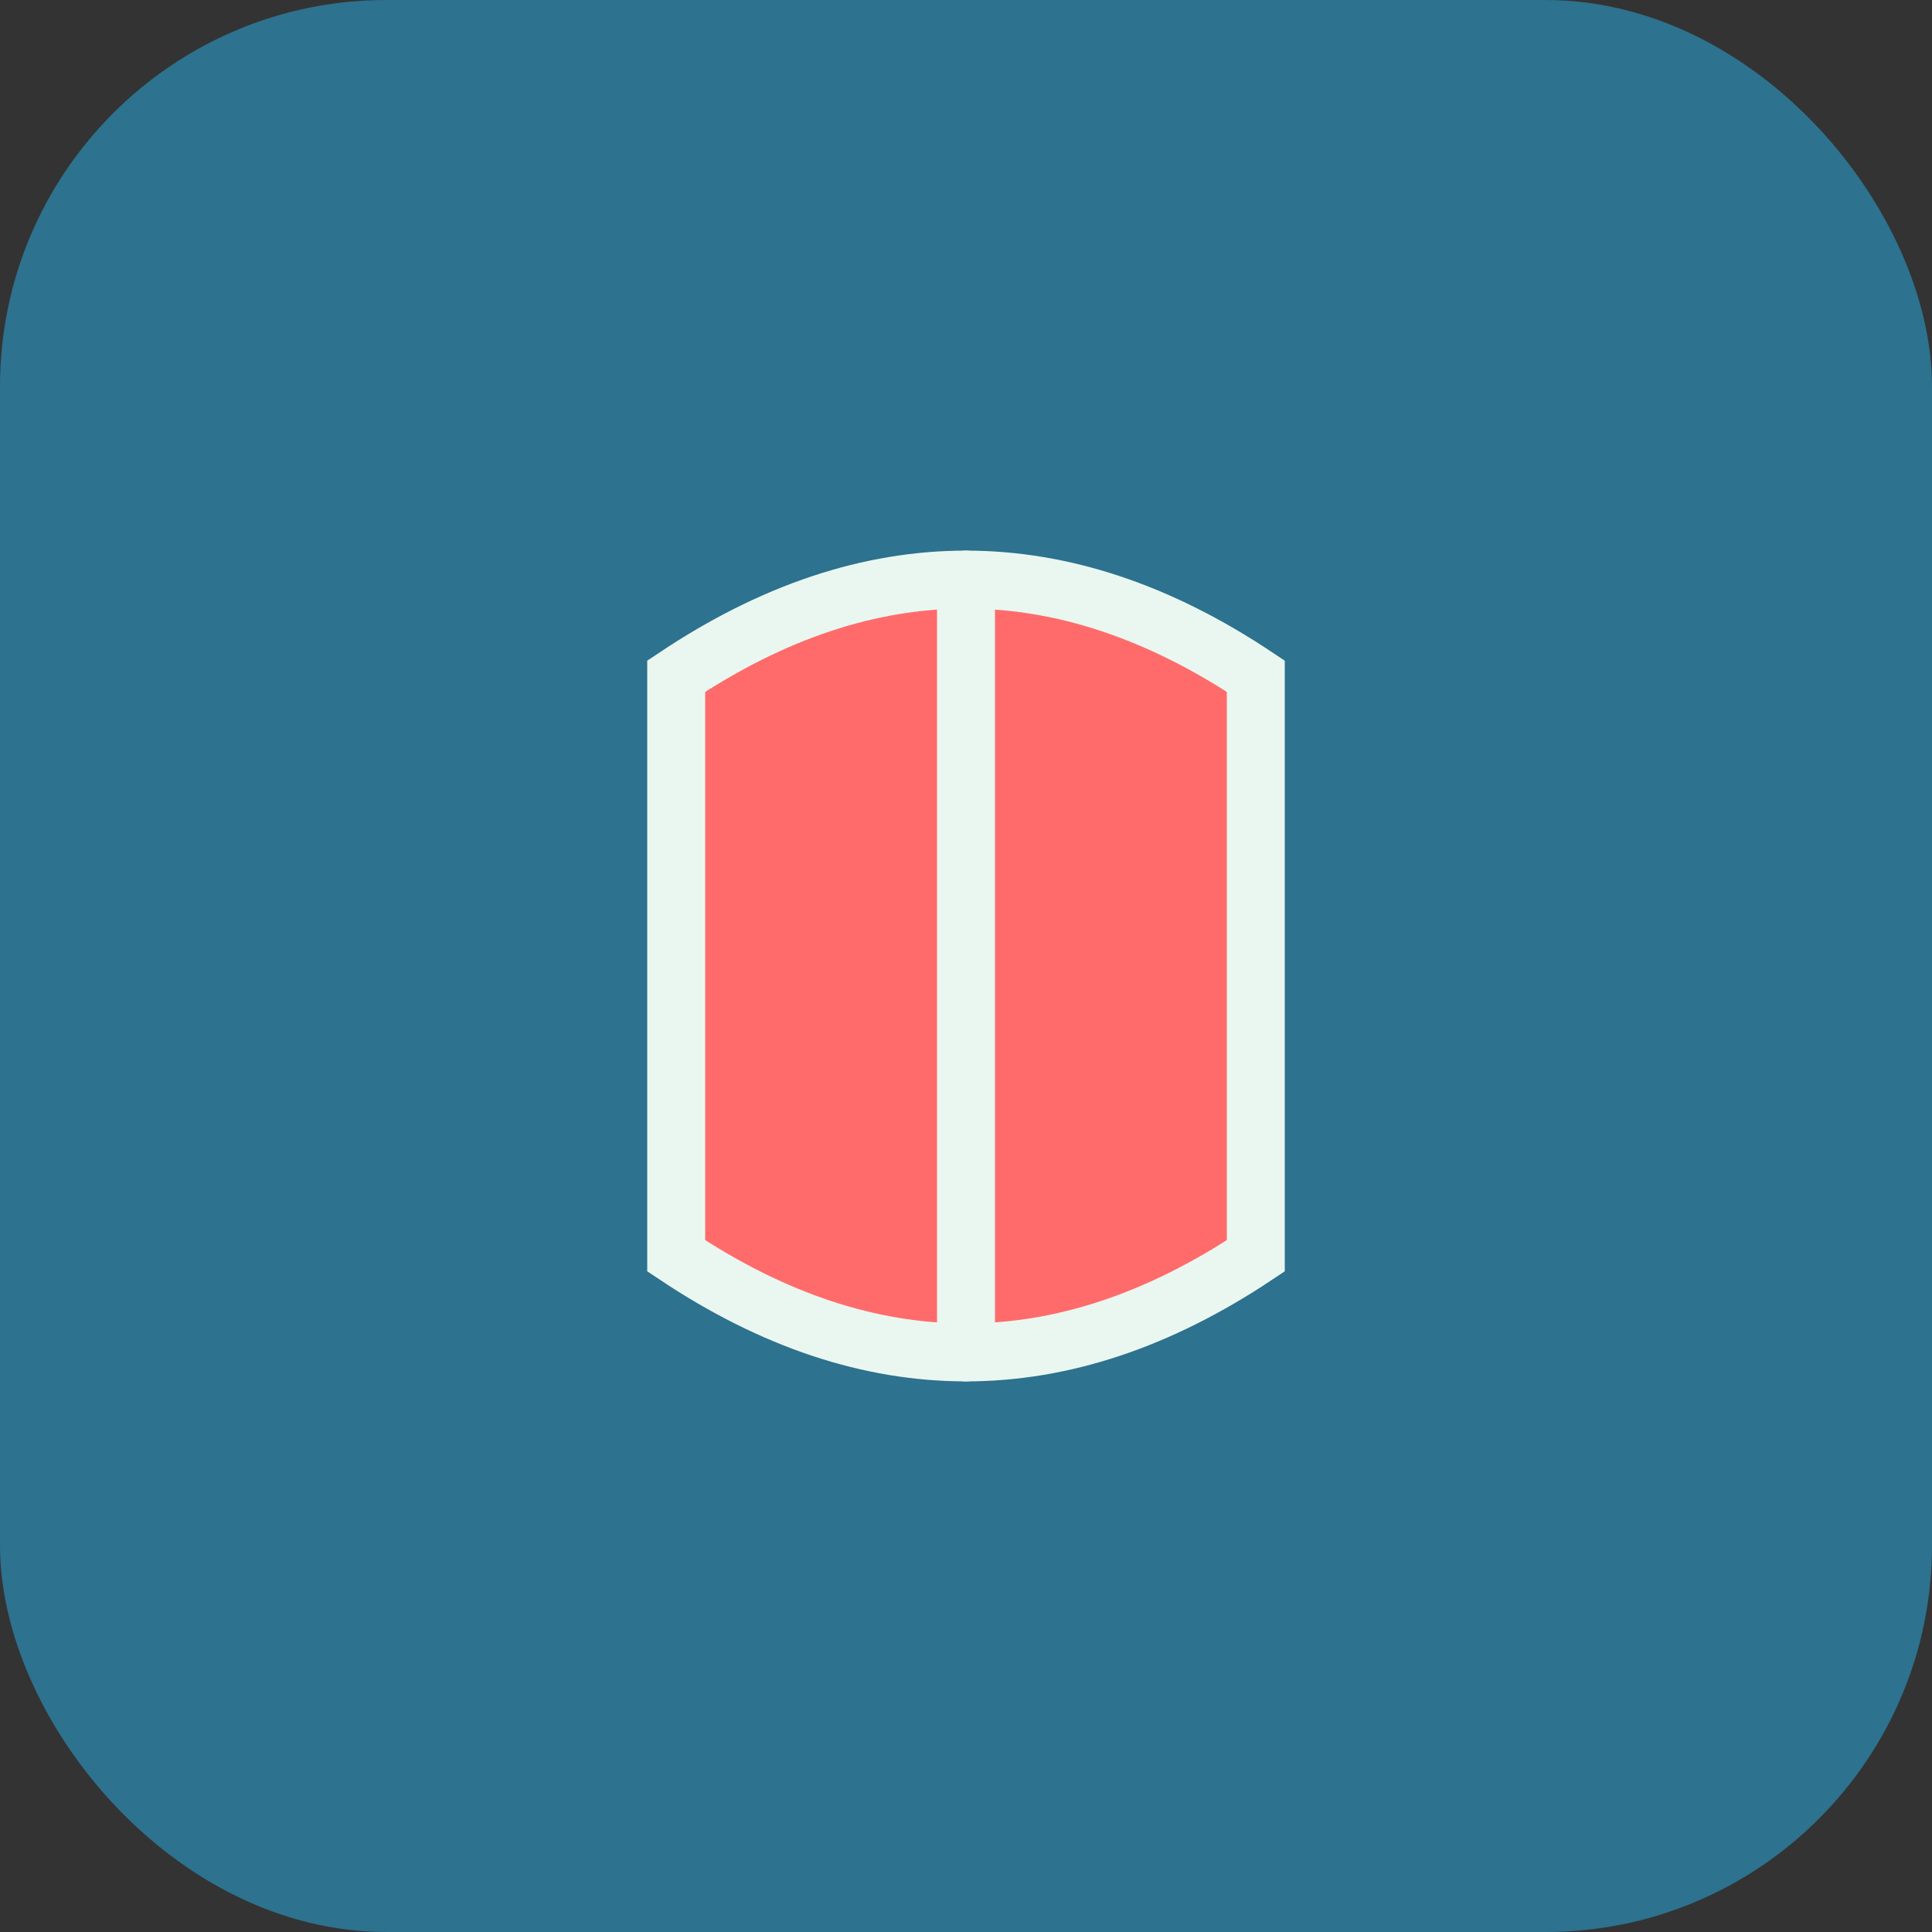
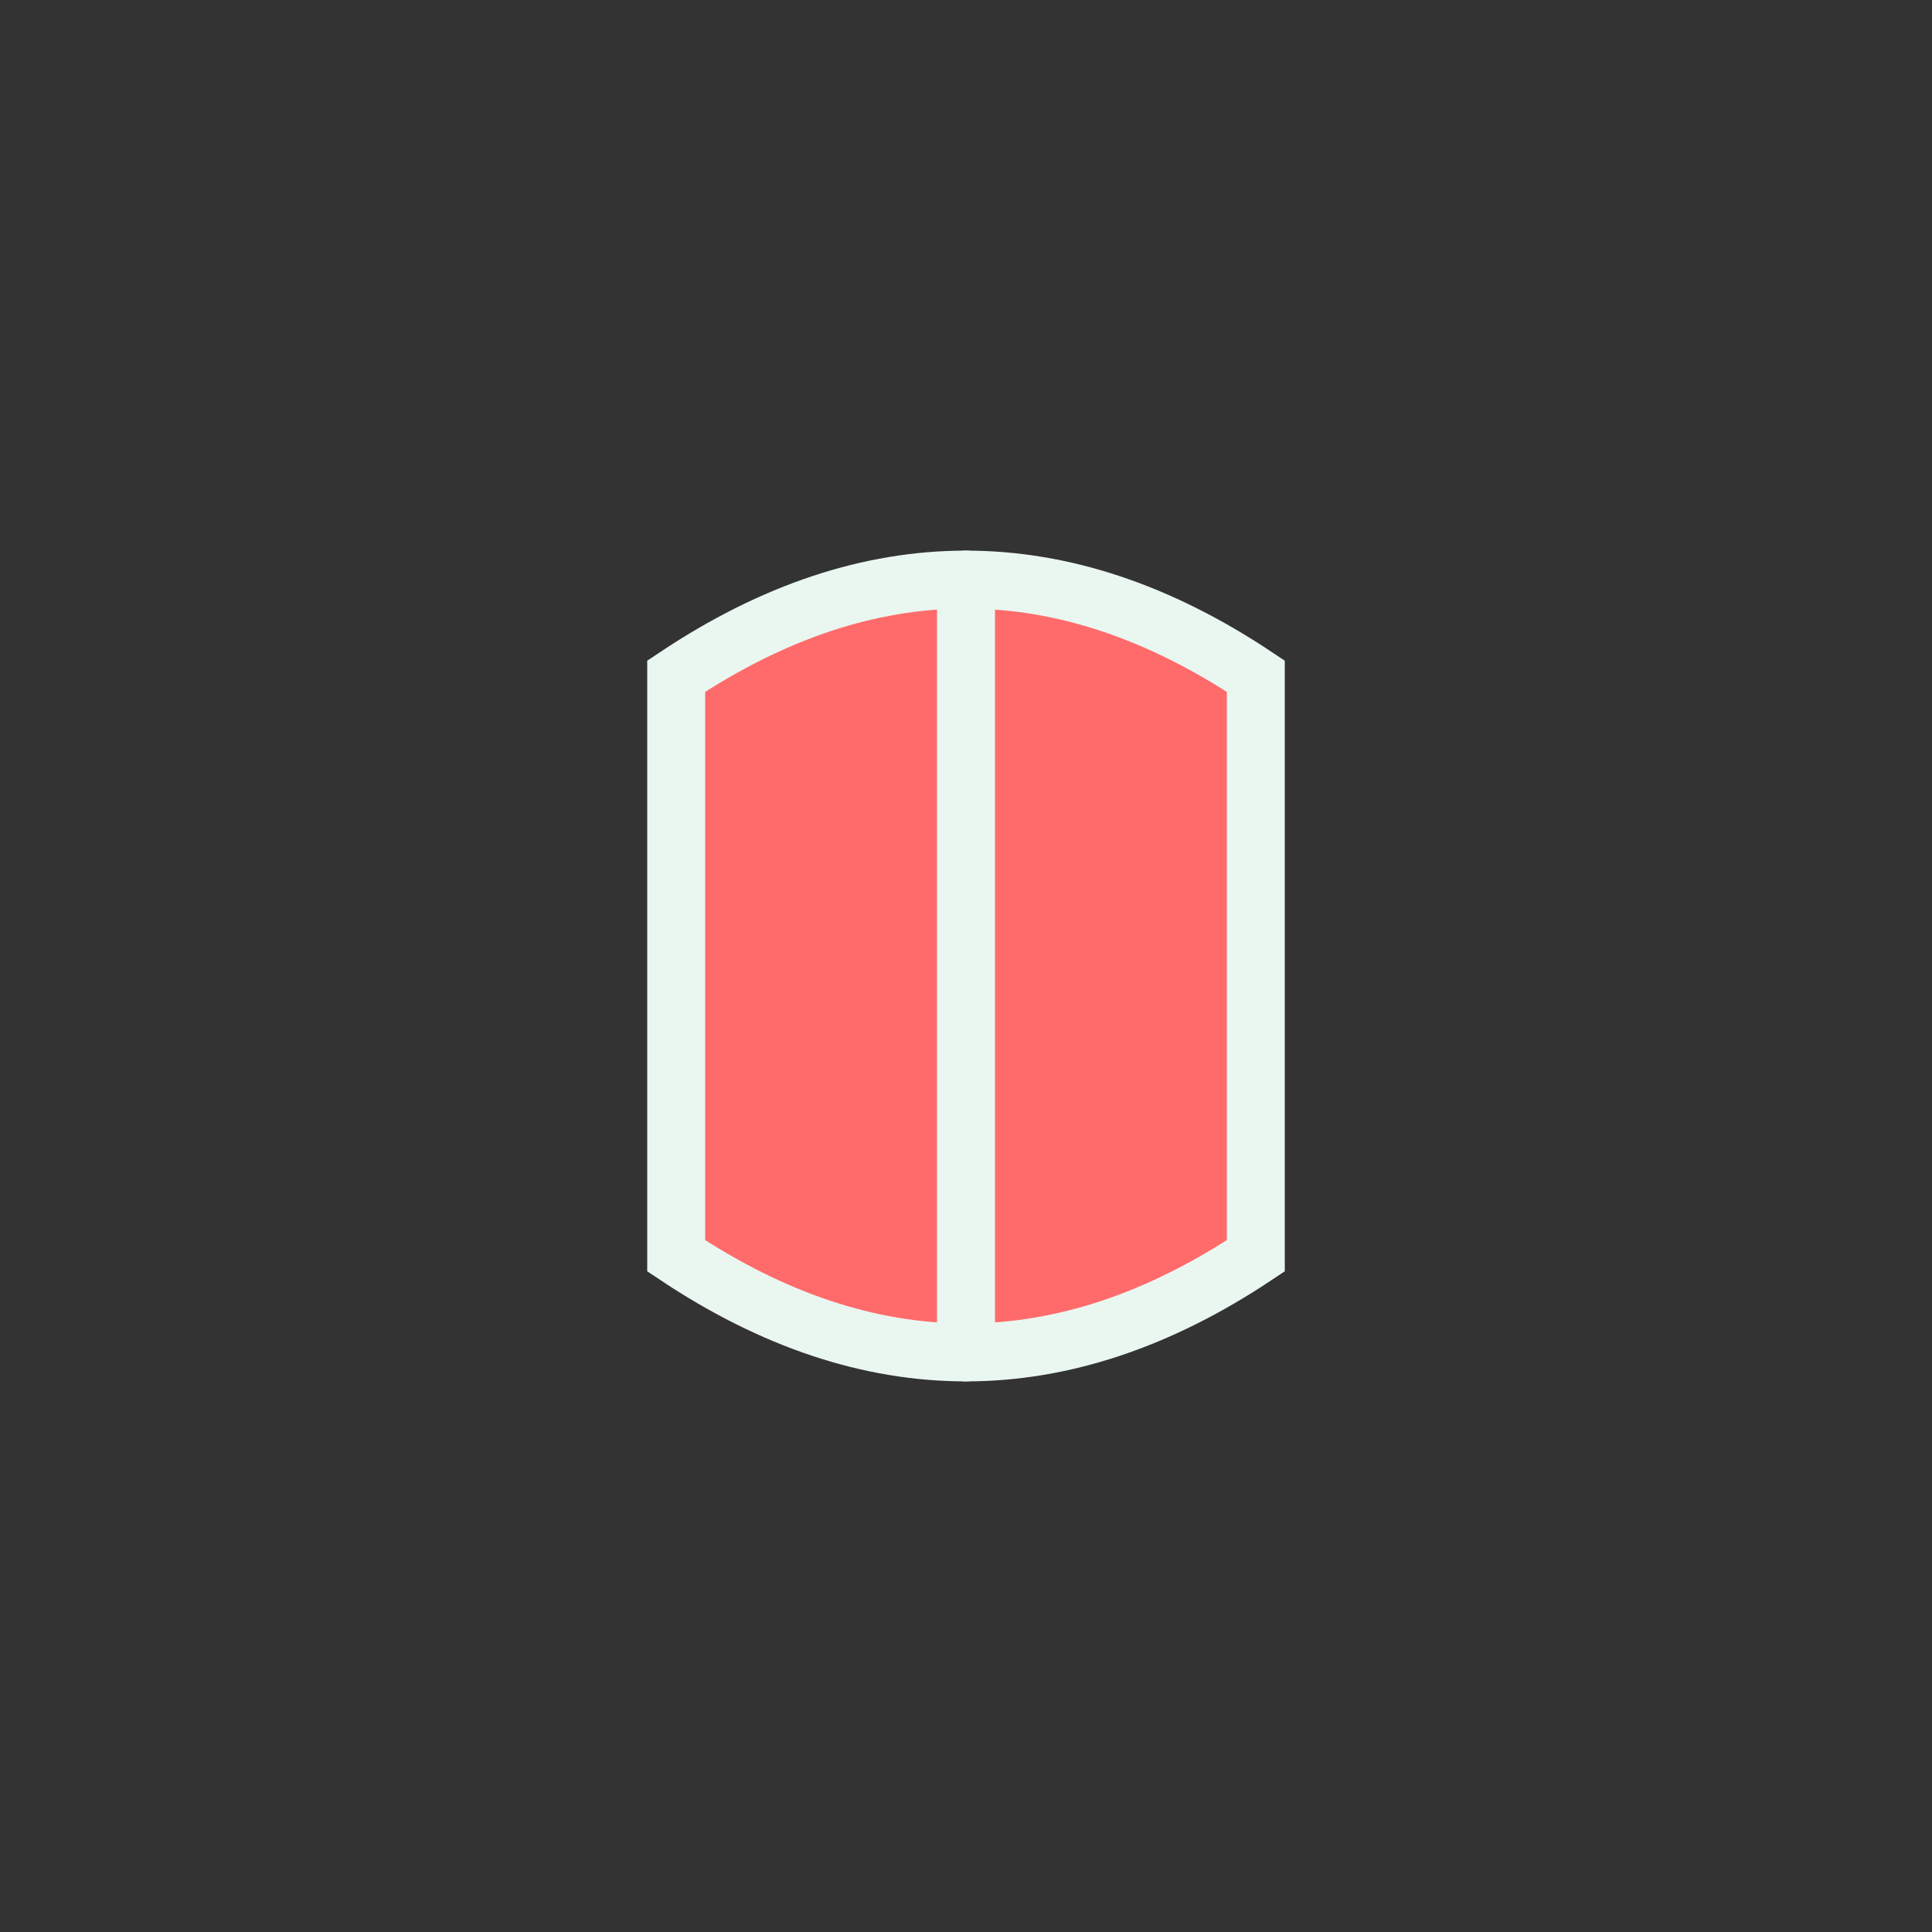
<svg xmlns="http://www.w3.org/2000/svg" width="100" height="100" viewBox="0 0 100 100">
  <rect x="0" y="0" width="100" height="100" fill="#333333" stroke="none" />
-   <rect width="100" height="100" rx="20" fill="#2D728F" />
  <path d="M35 35 Q50 25, 65 35 L65 65 Q50 75, 35 65 Z" fill="#FF6B6B" stroke="#EAF7F0" stroke-width="3" />
  <path d="M50 30 L50 70" stroke="#EAF7F0" stroke-width="3" stroke-linecap="round" />
</svg>